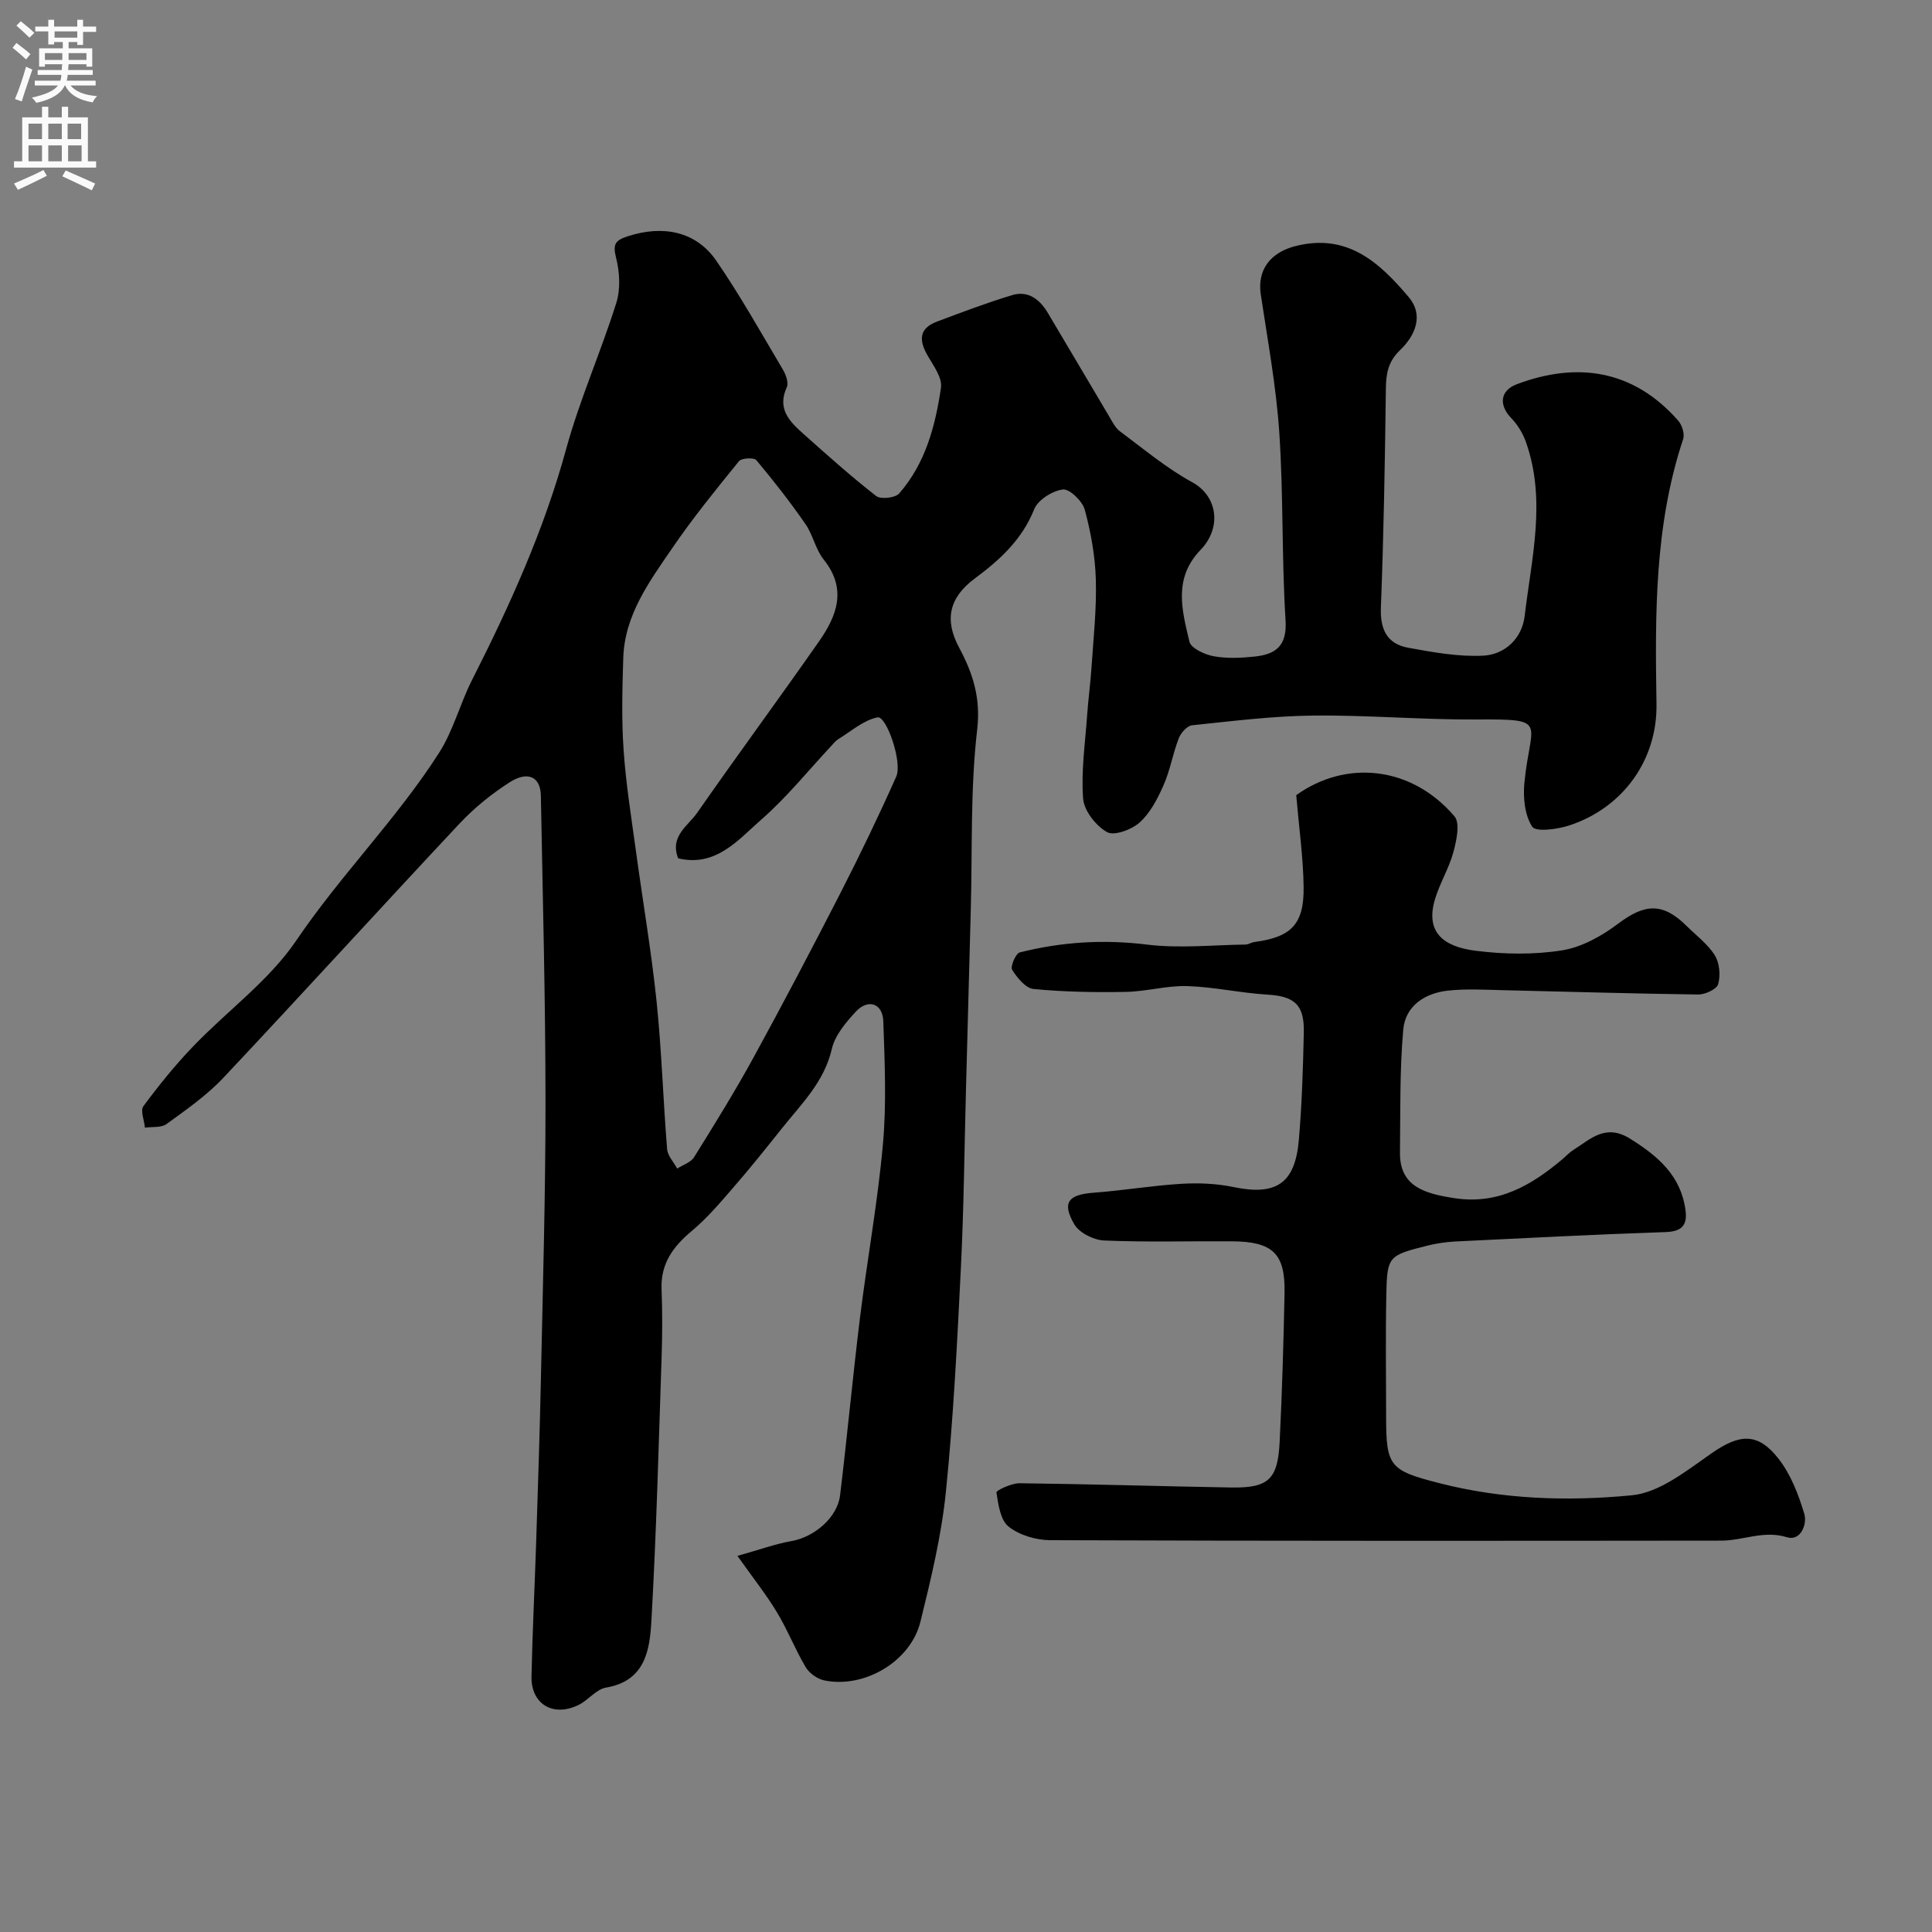
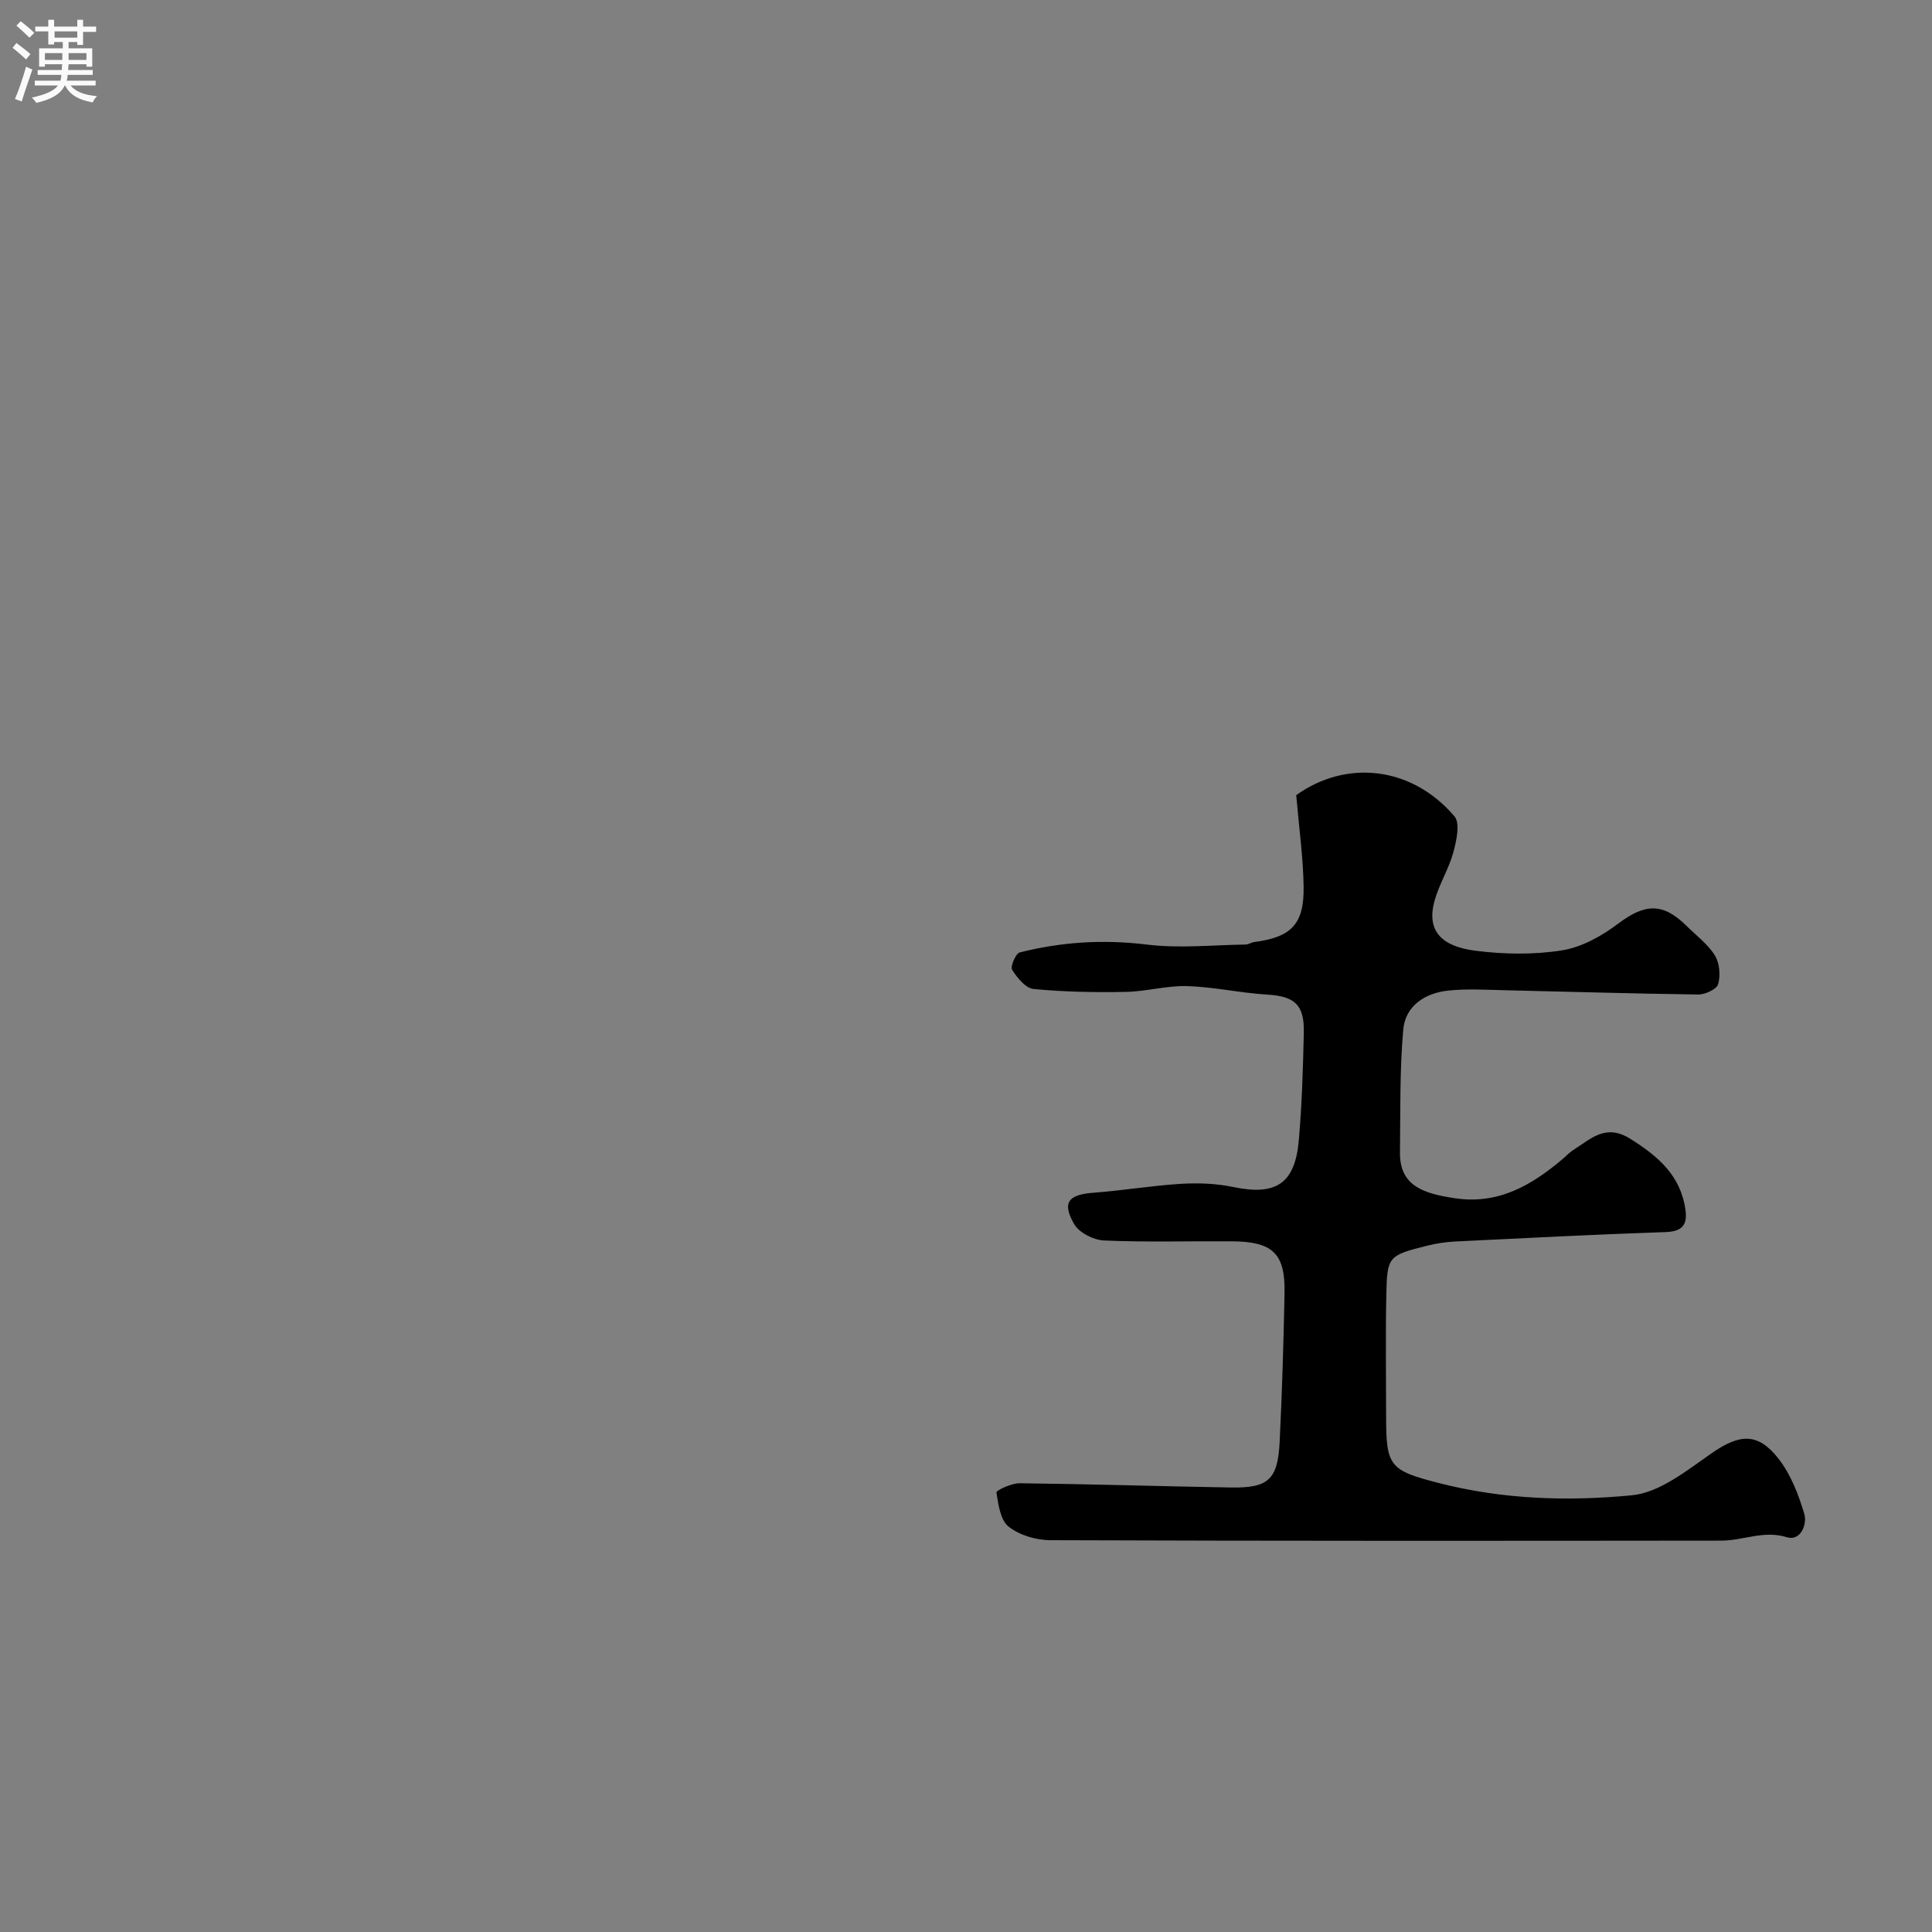
<svg xmlns="http://www.w3.org/2000/svg" enable-background="new 0 0 400 400" viewBox="0 0 400 400">
  <rect x="0" y="0" width="400" height="400" fill="#808080" stroke="none" />
-   <path d="m152.68 322.13c4.51-1.26 7.8-2.47 11.2-3.07 4.68-.83 9.48-4.82 10.05-9.48 1.48-12.21 2.61-24.47 4.11-36.67 1.48-12.01 3.68-23.95 4.76-35.99.76-8.43.37-16.99.08-25.48-.13-3.71-3.14-4.73-5.69-1.99-2.07 2.23-4.32 4.9-4.97 7.72-1.57 6.82-6.28 11.36-10.32 16.43-3.22 4.04-6.45 8.09-9.84 11.99-2.8 3.23-5.59 6.56-8.85 9.28-3.88 3.24-6.44 6.76-6.24 12.03.18 4.66.17 9.34.01 14-.61 18.2-1.08 36.42-2.11 54.6-.34 6.02-1.2 12.51-9.4 13.9-2.05.35-3.7 2.64-5.74 3.62-5.26 2.53-9.8-.23-9.69-5.93.19-9.1.65-18.19.95-27.29.37-11.46.76-22.92 1-34.38.4-19.1.96-38.2.95-57.3-.01-21.13-.57-42.26-.96-63.38-.07-3.93-2.7-5.21-6.54-2.73-3.7 2.39-7.23 5.24-10.24 8.44-16.4 17.5-32.54 35.25-48.98 52.72-3.43 3.64-7.66 6.58-11.74 9.55-1.09.8-2.96.53-4.47.75-.15-1.51-.99-3.54-.32-4.45 3.19-4.31 6.59-8.52 10.31-12.39 7.08-7.38 15.74-13.63 21.37-21.95 9.17-13.54 20.78-25.12 29.55-38.84 2.93-4.58 4.31-10.12 6.8-15.03 7.81-15.41 14.9-31.04 19.49-47.82 2.81-10.27 7.19-20.1 10.39-30.28.9-2.86.7-6.39-.05-9.34-.74-2.91-.11-3.64 2.54-4.49 7.25-2.32 14.03-.97 18.21 5.1 4.98 7.24 9.28 14.95 13.77 22.51.63 1.05 1.25 2.76.83 3.68-2.09 4.53.64 7.16 3.5 9.71 4.91 4.38 9.82 8.78 15.01 12.82.94.73 3.94.39 4.75-.53 5.44-6.21 7.5-13.99 8.66-21.9.3-2.04-1.54-4.54-2.75-6.62-1.83-3.16-1.86-5.65 1.93-7.07 5.15-1.93 10.3-3.89 15.56-5.48 3.31-1 5.73.9 7.38 3.68 4.25 7.11 8.43 14.26 12.67 21.38.66 1.12 1.28 2.41 2.28 3.15 4.9 3.65 9.64 7.63 14.96 10.54 5.27 2.88 6.14 9.42 1.71 14-5.69 5.9-3.84 12.52-2.3 19 .32 1.36 3.14 2.67 4.99 3.01 2.74.51 5.67.37 8.47.08 4.35-.46 6.78-2.14 6.44-7.52-.81-12.9-.43-25.88-1.29-38.78-.64-9.6-2.41-19.14-3.84-28.68-.77-5.15 2.05-8.69 7.14-10 10.79-2.77 17.46 3.42 23.48 10.54 3.19 3.77 1.36 7.98-1.78 10.99-2.45 2.34-2.9 4.81-2.94 7.95-.19 15.1-.45 30.21-1.03 45.3-.18 4.57 1.26 7.57 5.66 8.37 5.12.93 10.38 1.9 15.52 1.64 4.5-.23 8.03-3.58 8.58-8.18 1.42-11.99 4.53-24.05.26-36.07-.63-1.79-1.71-3.57-3.03-4.93-2.6-2.7-2.35-5.7 1.15-7.02 12.34-4.65 24.07-3.12 33.43 7.56.79.9 1.36 2.74 1.01 3.8-5.95 17.87-5.82 36.31-5.52 54.8.19 11.6-6.89 21.5-18.03 25.18-2.46.81-6.95 1.41-7.7.27-1.57-2.39-1.91-6.07-1.62-9.11 1.23-12.71 5.3-13.19-9.92-13.09-11.27.07-22.54-.93-33.8-.81-8.37.09-16.74 1.14-25.08 2.01-1.03.11-2.33 1.57-2.76 2.69-1.23 3.17-1.78 6.62-3.15 9.72-1.23 2.79-2.75 5.73-4.94 7.71-1.65 1.49-5.28 2.83-6.76 2-2.3-1.3-4.76-4.42-4.95-6.93-.44-5.7.43-11.51.83-17.28.23-3.27.68-6.53.9-9.81.4-6.09 1.08-12.19.9-18.27-.14-4.86-1.02-9.78-2.3-14.48-.48-1.77-3.17-4.35-4.53-4.17-2.18.29-5.15 2.15-5.93 4.09-2.52 6.31-7.09 10.47-12.3 14.34-5.3 3.94-6.34 8.53-3.26 14.28 2.87 5.37 4.52 10.42 3.75 17.04-1.43 12.31-.98 24.83-1.32 37.27-.33 12.46-.67 24.92-1 37.37-.33 12.27-.44 24.55-1.05 36.8-.77 15.48-1.54 30.98-3.11 46.4-.92 9.04-3.09 18-5.27 26.85-2.03 8.21-11.61 13.84-19.9 12.13-1.44-.3-3.1-1.48-3.85-2.74-2.17-3.64-3.72-7.66-5.91-11.29-2.16-3.62-4.8-6.92-8.22-11.75zm-12.27-144.42c-1.81-4.56 2.04-6.71 3.94-9.44 8.3-11.92 16.93-23.61 25.25-35.52 3.69-5.29 5.8-10.83.95-16.88-1.7-2.12-2.23-5.13-3.8-7.39-3.17-4.56-6.59-8.96-10.16-13.21-.49-.58-3.05-.45-3.59.21-4.74 5.84-9.5 11.69-13.74 17.89-4.76 6.96-9.94 13.9-10.22 22.86-.2 6.35-.37 12.74.07 19.07.48 7.01 1.61 13.98 2.56 20.95 1.41 10.37 3.19 20.7 4.27 31.1 1.05 10.15 1.35 20.39 2.18 30.57.11 1.39 1.37 2.68 2.09 4.02 1.19-.77 2.82-1.27 3.5-2.37 4.22-6.78 8.43-13.57 12.27-20.57 6.18-11.29 12.17-22.69 18.04-34.14 4.05-7.92 7.92-15.95 11.54-24.08 1.32-2.96-2.03-12.64-3.89-12.26-2.9.6-5.47 2.89-8.14 4.53-.55.34-.97.9-1.43 1.39-4.75 5.08-9.14 10.56-14.34 15.12-4.88 4.25-9.46 10.02-17.35 8.15z" fill="#000001" />
  <path d="m268.37 164.63c10.2-7.34 23.8-6.12 32.76 4.38 1.21 1.42.42 5.05-.23 7.44-.92 3.4-2.88 6.51-3.85 9.89-1.9 6.62 1.7 9.64 8.42 10.5 5.9.75 12.09.85 17.93-.08 4.1-.65 8.25-2.98 11.64-5.54 5.52-4.15 9.23-4.39 14.14.48 2.01 1.99 4.4 3.76 5.86 6.1.98 1.58 1.2 4.13.69 5.95-.29 1.05-2.69 2.17-4.13 2.15-13.43-.17-26.86-.59-40.29-.89-3.85-.09-7.74-.33-11.55.09-4.76.52-8.79 3.16-9.23 8.05-.75 8.44-.58 16.97-.68 25.46-.09 7.06 5.11 8.51 11.29 9.46 9.02 1.38 15.89-2.62 22.34-8.07.76-.64 1.44-1.4 2.27-1.92 3.58-2.25 6.65-5.5 11.72-2.34 5.81 3.62 10.55 7.67 11.5 14.84.41 3.11-.79 4.4-4.16 4.51-14.53.49-29.05 1.24-43.57 1.95-1.93.1-3.89.4-5.77.87-8.05 2.02-8.29 2.19-8.45 10.25-.17 8.36-.04 16.72-.04 25.08 0 10.38.7 11.2 11.09 13.85 13.12 3.35 26.58 3.78 39.81 2.49 5.76-.56 11.39-5.16 16.52-8.72 5.74-3.98 9.54-4.37 13.87 1.21 2.51 3.24 4.1 7.38 5.29 11.36.64 2.13-.76 5.71-3.58 4.84-4.83-1.5-9.08.7-13.58.7-46.31.05-92.63.08-138.94-.09-2.94-.01-6.38-1.03-8.63-2.8-1.71-1.35-2.15-4.6-2.53-7.09-.06-.41 3.1-1.91 4.77-1.9 14.6.17 29.19.63 43.79.88 7.75.13 9.7-1.64 10.08-9.47.5-10.26.81-20.52 1.01-30.79.16-8.18-2.42-10.65-10.88-10.71-8.83-.06-17.67.21-26.48-.17-2.16-.09-5.16-1.6-6.18-3.37-2.61-4.5-1.22-6.13 4-6.52 6.05-.45 12.05-1.47 18.1-1.84 3.59-.22 7.32-.07 10.83.66 8.83 1.84 12.79-.67 13.57-9.73.64-7.4.87-14.85 1.03-22.29.12-5.79-1.97-7.48-7.59-7.82-5.53-.33-11.02-1.59-16.55-1.76-4.21-.13-8.45 1.12-12.69 1.2-6.37.12-12.78.01-19.12-.6-1.64-.16-3.4-2.32-4.44-3.98-.41-.66.74-3.38 1.58-3.59 8.66-2.19 17.38-2.73 26.37-1.62 6.69.82 13.56.08 20.36-.01.62-.01 1.23-.45 1.87-.53 7.62-1 10.29-3.69 10.17-11.46-.08-5.93-.92-11.86-1.53-18.94z" fill="#000001" />
  <g fill="#fafafb">
-     <path d="m2.6 9.9.8-1c.9.7 1.9 1.4 2.9 2.3l-.9 1.1c-1.1-1-2-1.8-2.8-2.4zm.5 10.6c.9-2.1 1.6-4.3 2.3-6.7.4.2.8.4 1.3.6-.7 2.1-1.5 4.3-2.2 6.6zm.3-15.2.9-.9c1 .8 2 1.6 2.8 2.4l-1 1c-.9-.9-1.8-1.7-2.7-2.5zm12.6-1.2h1.2v1.4h2.7v1.1h-2.7v2.7h-1.2v-.6h-1.8v1.3h4.9v3.8h-1.2v-.5h-3.7c0 .4-.1.9-.1 1.2h5.1v1h-5.2c0 .5-.1.9-.2 1.2h6v1h-5.2c1.1 1.3 2.9 2 5.5 2.2-.4.4-.7.8-.9 1.3-2.9-.5-4.8-1.6-5.7-3.5h-.1c-.8 1.7-2.7 2.9-5.9 3.6-.2-.4-.6-.8-.9-1.1 2.8-.6 4.6-1.4 5.4-2.5h-4.8v-1h5.3c.1-.3.2-.7.2-1.2h-4.9v-1h5c0-.4 0-.8.1-1.2h-3.6v.5h-1.2v-3.8h4.9v-1.3h-1.8v.5h-1.2v-2.7h-2.7v-1h2.7v-1.4h1.2v1.4h4.8zm-6.7 8.3h3.6c0-.4 0-.9 0-1.4h-3.6zm1.9-4.6h4.8v-1.3h-4.7v1.3zm6.7 3.2h-3.7v1.4h3.7v-2.4z" />
-     <path d="m8.7 22.1h1.3v2.2h2.8v-2.2h1.3v2.2h4.1v9.1h1.7v1.3h-17v-1.3h1.7v-9.1h4.1zm.3 13.1.7 1.2c-1.8.9-3.8 1.9-6 2.9-.2-.4-.5-.8-.8-1.3 2.3-1 4.4-1.9 6.1-2.8zm-3.1-6.4h2.8v-3.2h-2.8zm0 4.6h2.8v-3.3h-2.8zm4.1-4.6h2.8v-3.2h-2.8zm0 4.6h2.8v-3.3h-2.8zm3.6 1.9c2.1.9 4.1 1.8 6.1 2.7l-.7 1.4c-2.2-1.1-4.2-2-6.1-2.9zm3.2-9.7h-2.8v3.2h2.8zm-2.7 7.8h2.8v-3.3h-2.8z" />
+     <path d="m2.6 9.9.8-1c.9.7 1.9 1.4 2.9 2.3l-.9 1.1c-1.1-1-2-1.8-2.8-2.4zm.5 10.6c.9-2.1 1.6-4.3 2.3-6.7.4.2.8.4 1.3.6-.7 2.1-1.5 4.3-2.2 6.6zm.3-15.2.9-.9c1 .8 2 1.6 2.8 2.4l-1 1c-.9-.9-1.8-1.7-2.7-2.5zm12.6-1.2h1.2v1.4h2.7v1.1h-2.7v2.7h-1.2v-.6h-1.8v1.3h4.9v3.8h-1.2v-.5h-3.7c0 .4-.1.9-.1 1.2h5.1v1h-5.2c0 .5-.1.9-.2 1.2h6v1h-5.2c1.1 1.3 2.9 2 5.5 2.2-.4.4-.7.8-.9 1.3-2.9-.5-4.8-1.6-5.7-3.5h-.1c-.8 1.7-2.7 2.9-5.9 3.6-.2-.4-.6-.8-.9-1.1 2.8-.6 4.6-1.4 5.4-2.5h-4.8v-1h5.3c.1-.3.2-.7.2-1.2h-4.9v-1h5c0-.4 0-.8.1-1.2h-3.6v.5h-1.2v-3.8h4.9v-1.3h-1.8v.5h-1.2v-2.7h-2.7v-1h2.7v-1.4h1.2v1.4h4.8zm-6.7 8.3h3.6c0-.4 0-.9 0-1.4h-3.6zm1.9-4.6h4.8v-1.3h-4.7v1.3zm6.7 3.2h-3.7v1.4h3.7z" />
  </g>
</svg>